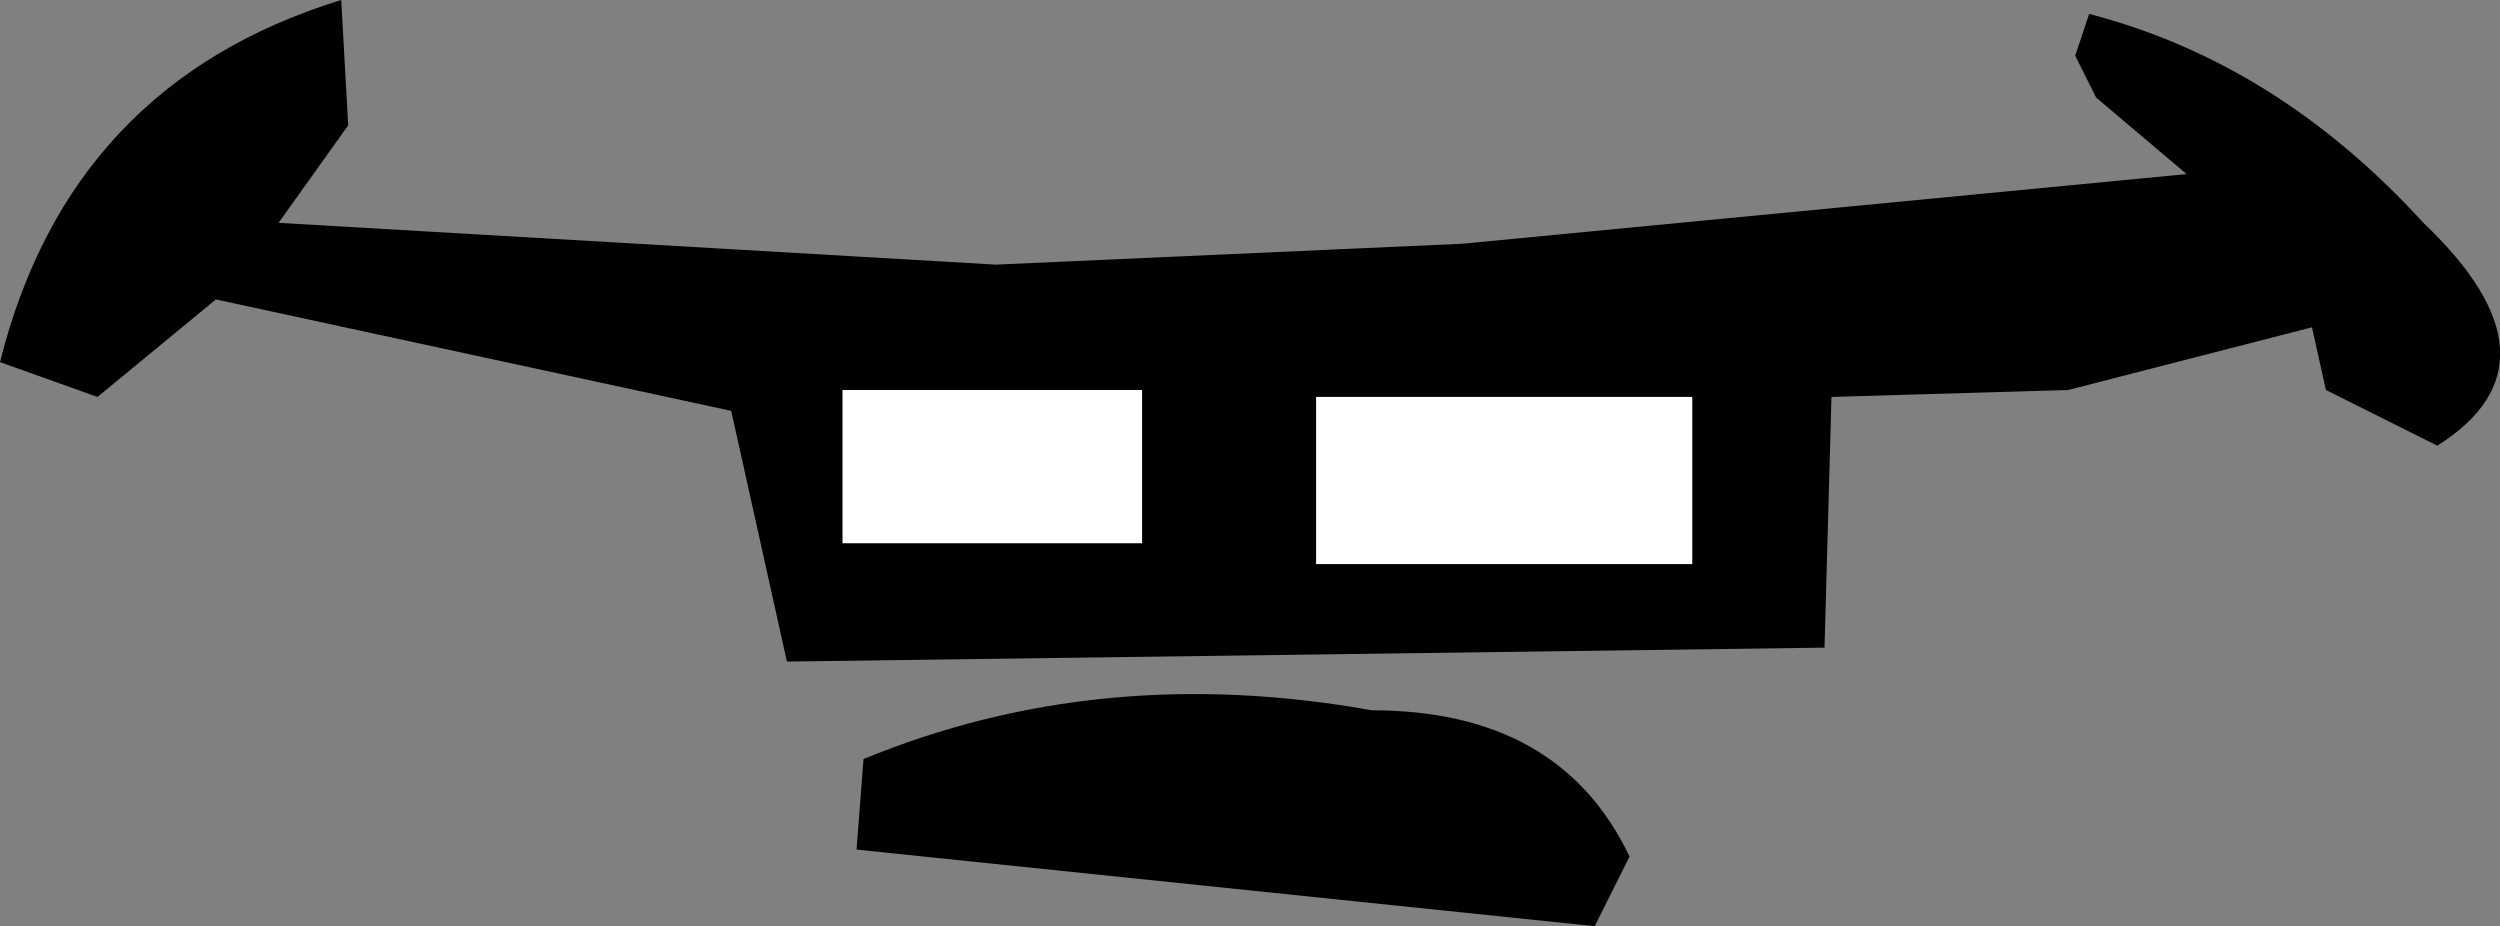
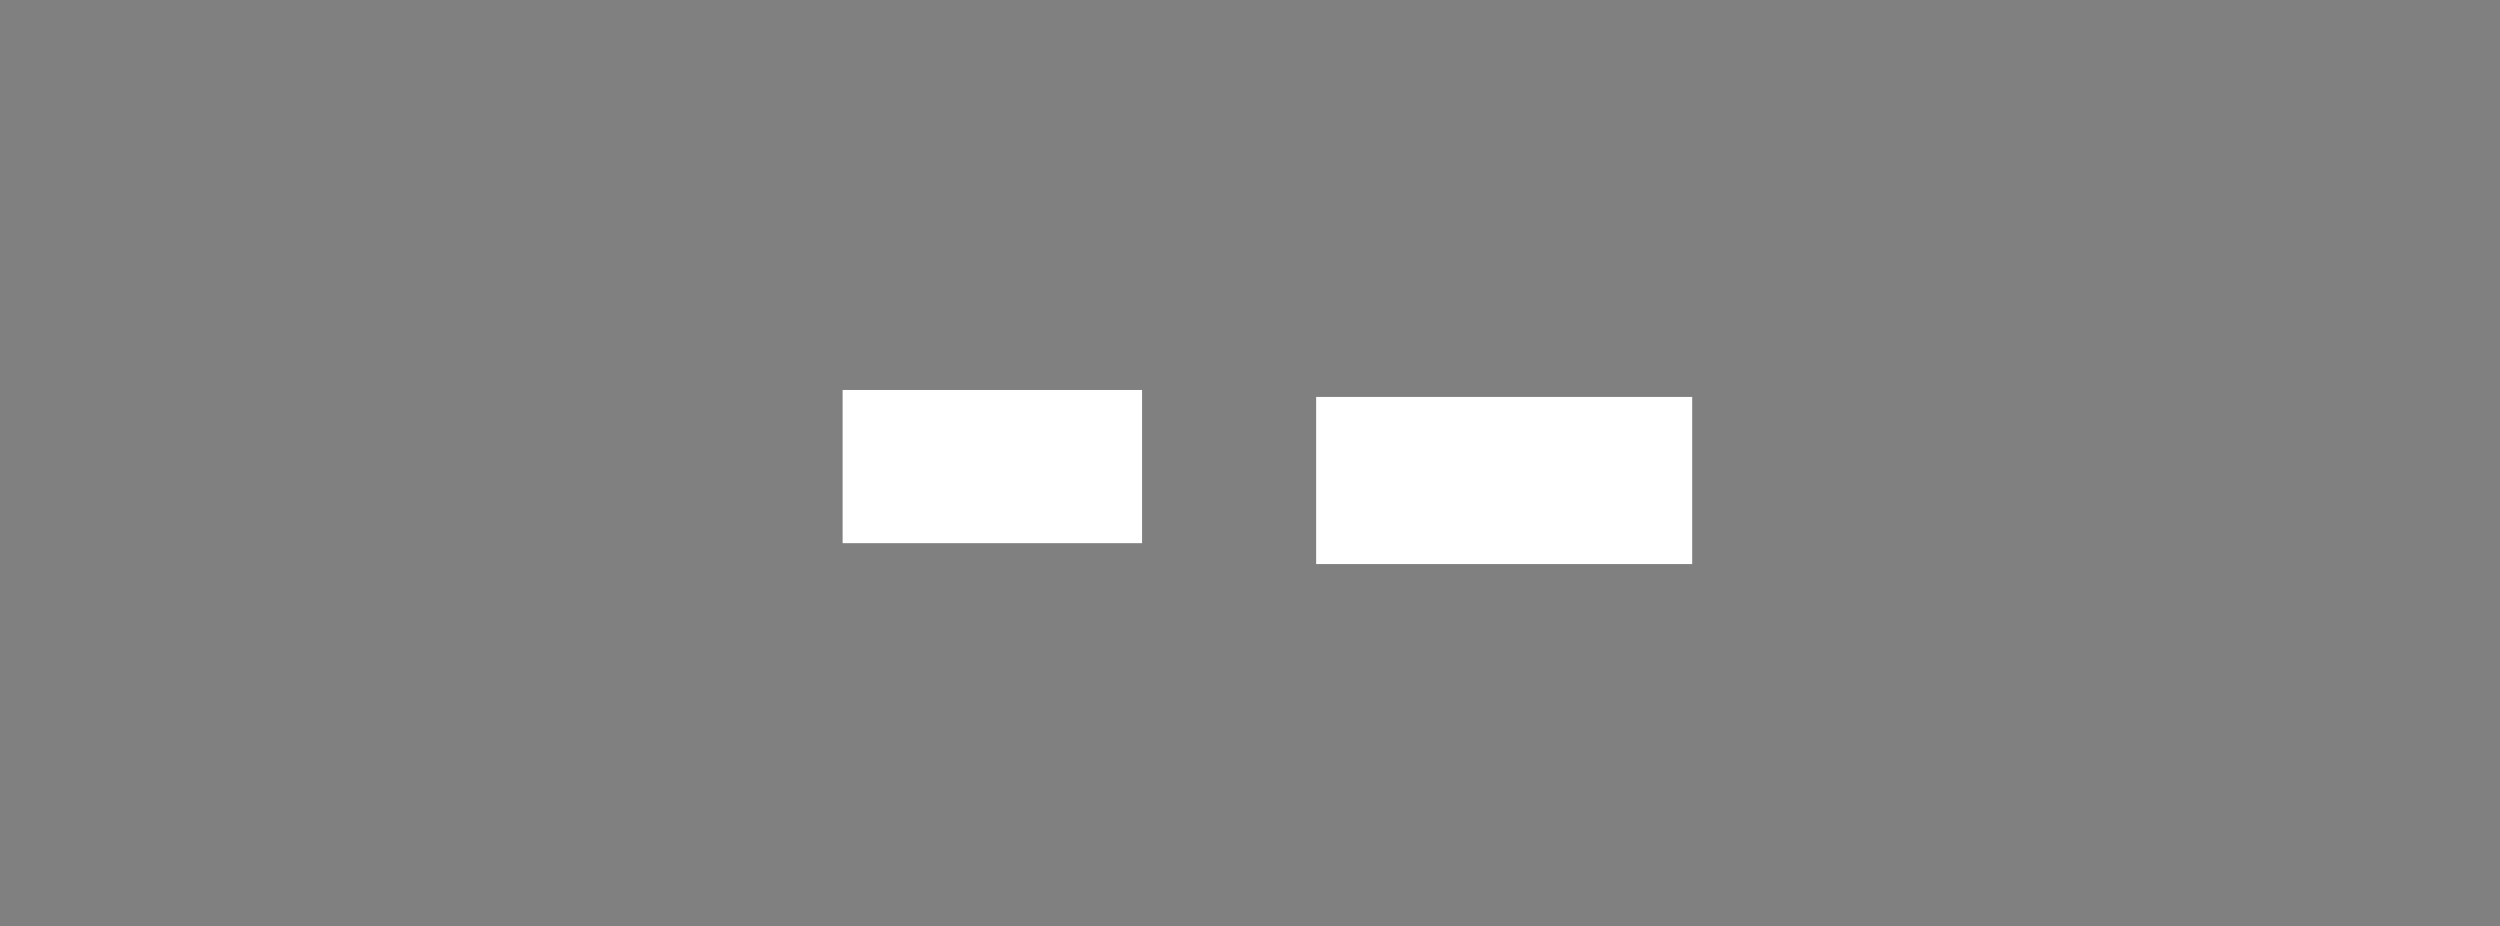
<svg xmlns="http://www.w3.org/2000/svg" height="6.65px" width="17.95px">
  <rect width="100%" height="100%" fill="#808080" stroke="none" />
  <g transform="matrix(1.0, 0.0, 0.0, 1.0, 9.2, 2.35)">
-     <path d="M2.5 3.8 L2.25 4.3 -3.05 3.75 -3.0 3.1 Q-1.3 2.4 0.65 2.75 2.0 2.75 2.5 3.8 M5.85 -1.65 L5.7 -1.95 5.8 -2.25 Q7.15 -1.9 8.2 -0.75 9.25 0.25 8.3 0.85 L7.5 0.45 7.4 0.0 5.65 0.45 3.95 0.5 3.9 2.3 -3.55 2.4 -3.95 0.6 -7.65 -0.2 -8.5 0.5 -9.2 0.25 Q-8.7 -1.75 -6.75 -2.35 L-6.7 -1.45 -7.2 -0.75 -2.05 -0.45 1.3 -0.6 6.5 -1.1 5.85 -1.65 M-1.0 1.55 L-1.0 0.45 -3.15 0.45 -3.15 1.55 -1.0 1.55 M0.25 1.7 L2.95 1.7 2.95 0.5 0.25 0.5 0.25 1.7" fill="#000000" fill-rule="evenodd" stroke="none" />
    <path d="M0.25 1.7 L0.25 0.5 2.95 0.5 2.95 1.7 0.25 1.7 M-1.0 1.55 L-3.15 1.55 -3.15 0.45 -1.0 0.45 -1.0 1.55" fill="#ffffff" fill-rule="evenodd" stroke="none" />
  </g>
</svg>